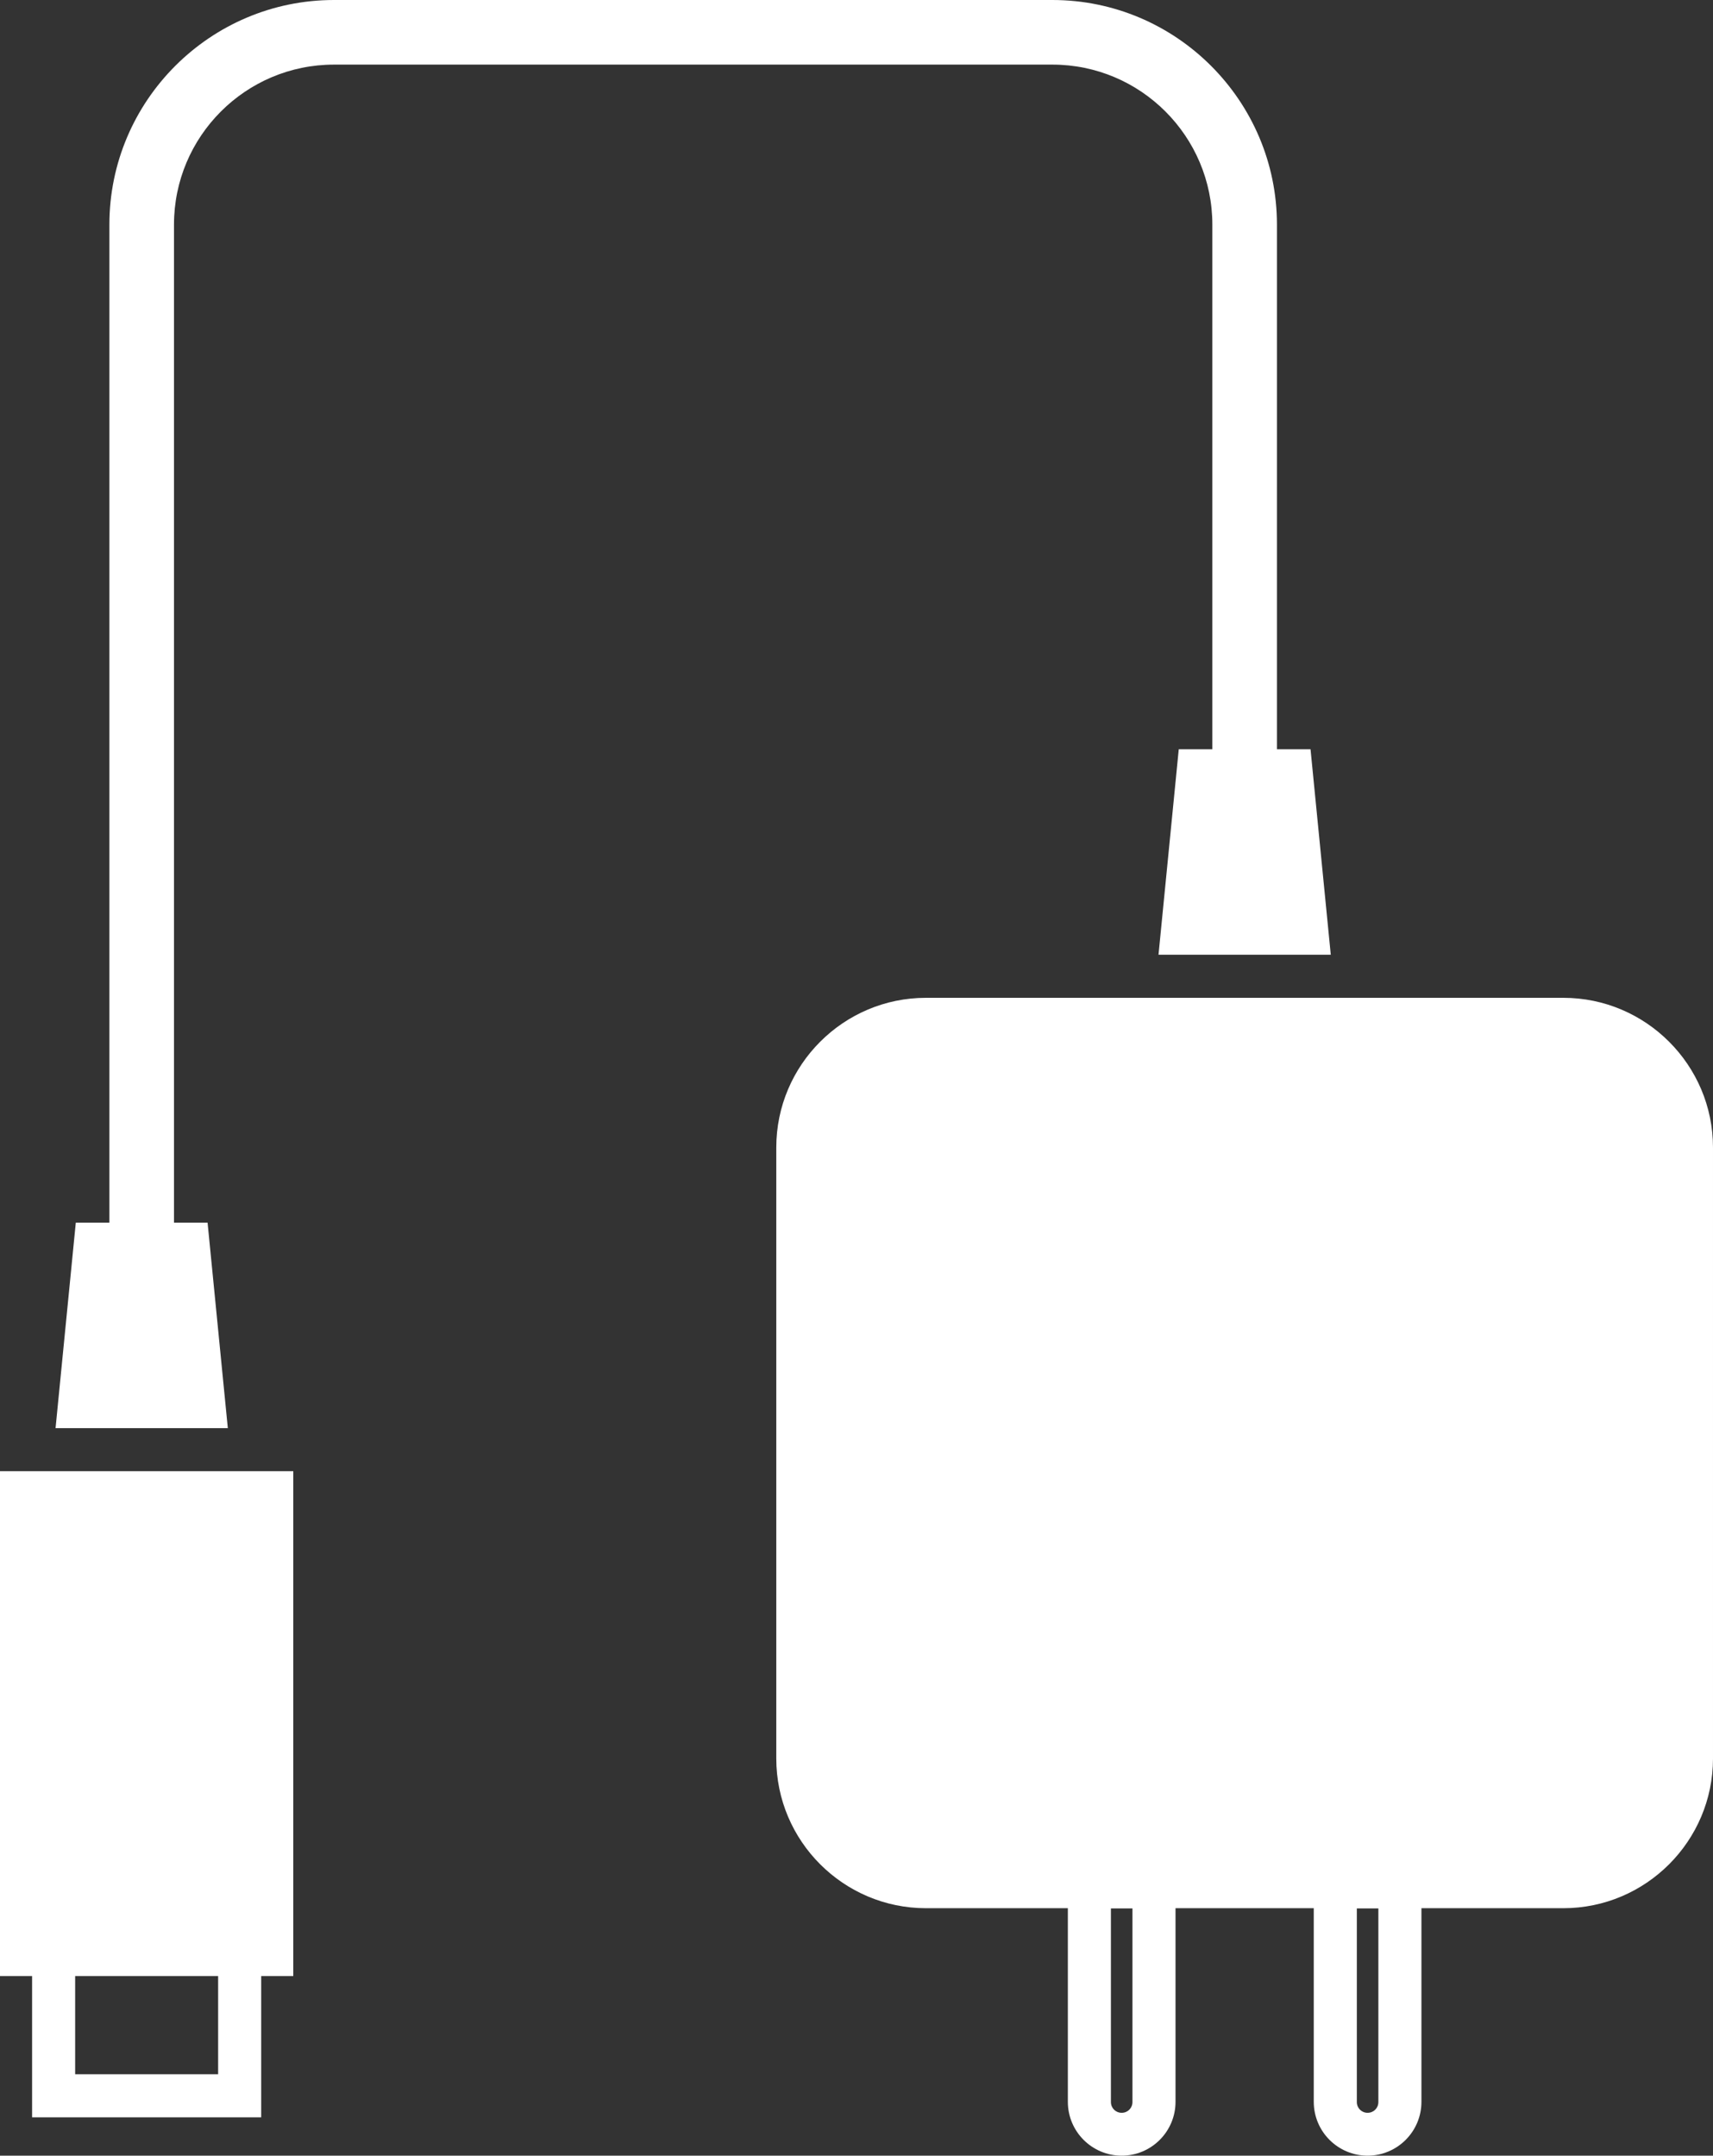
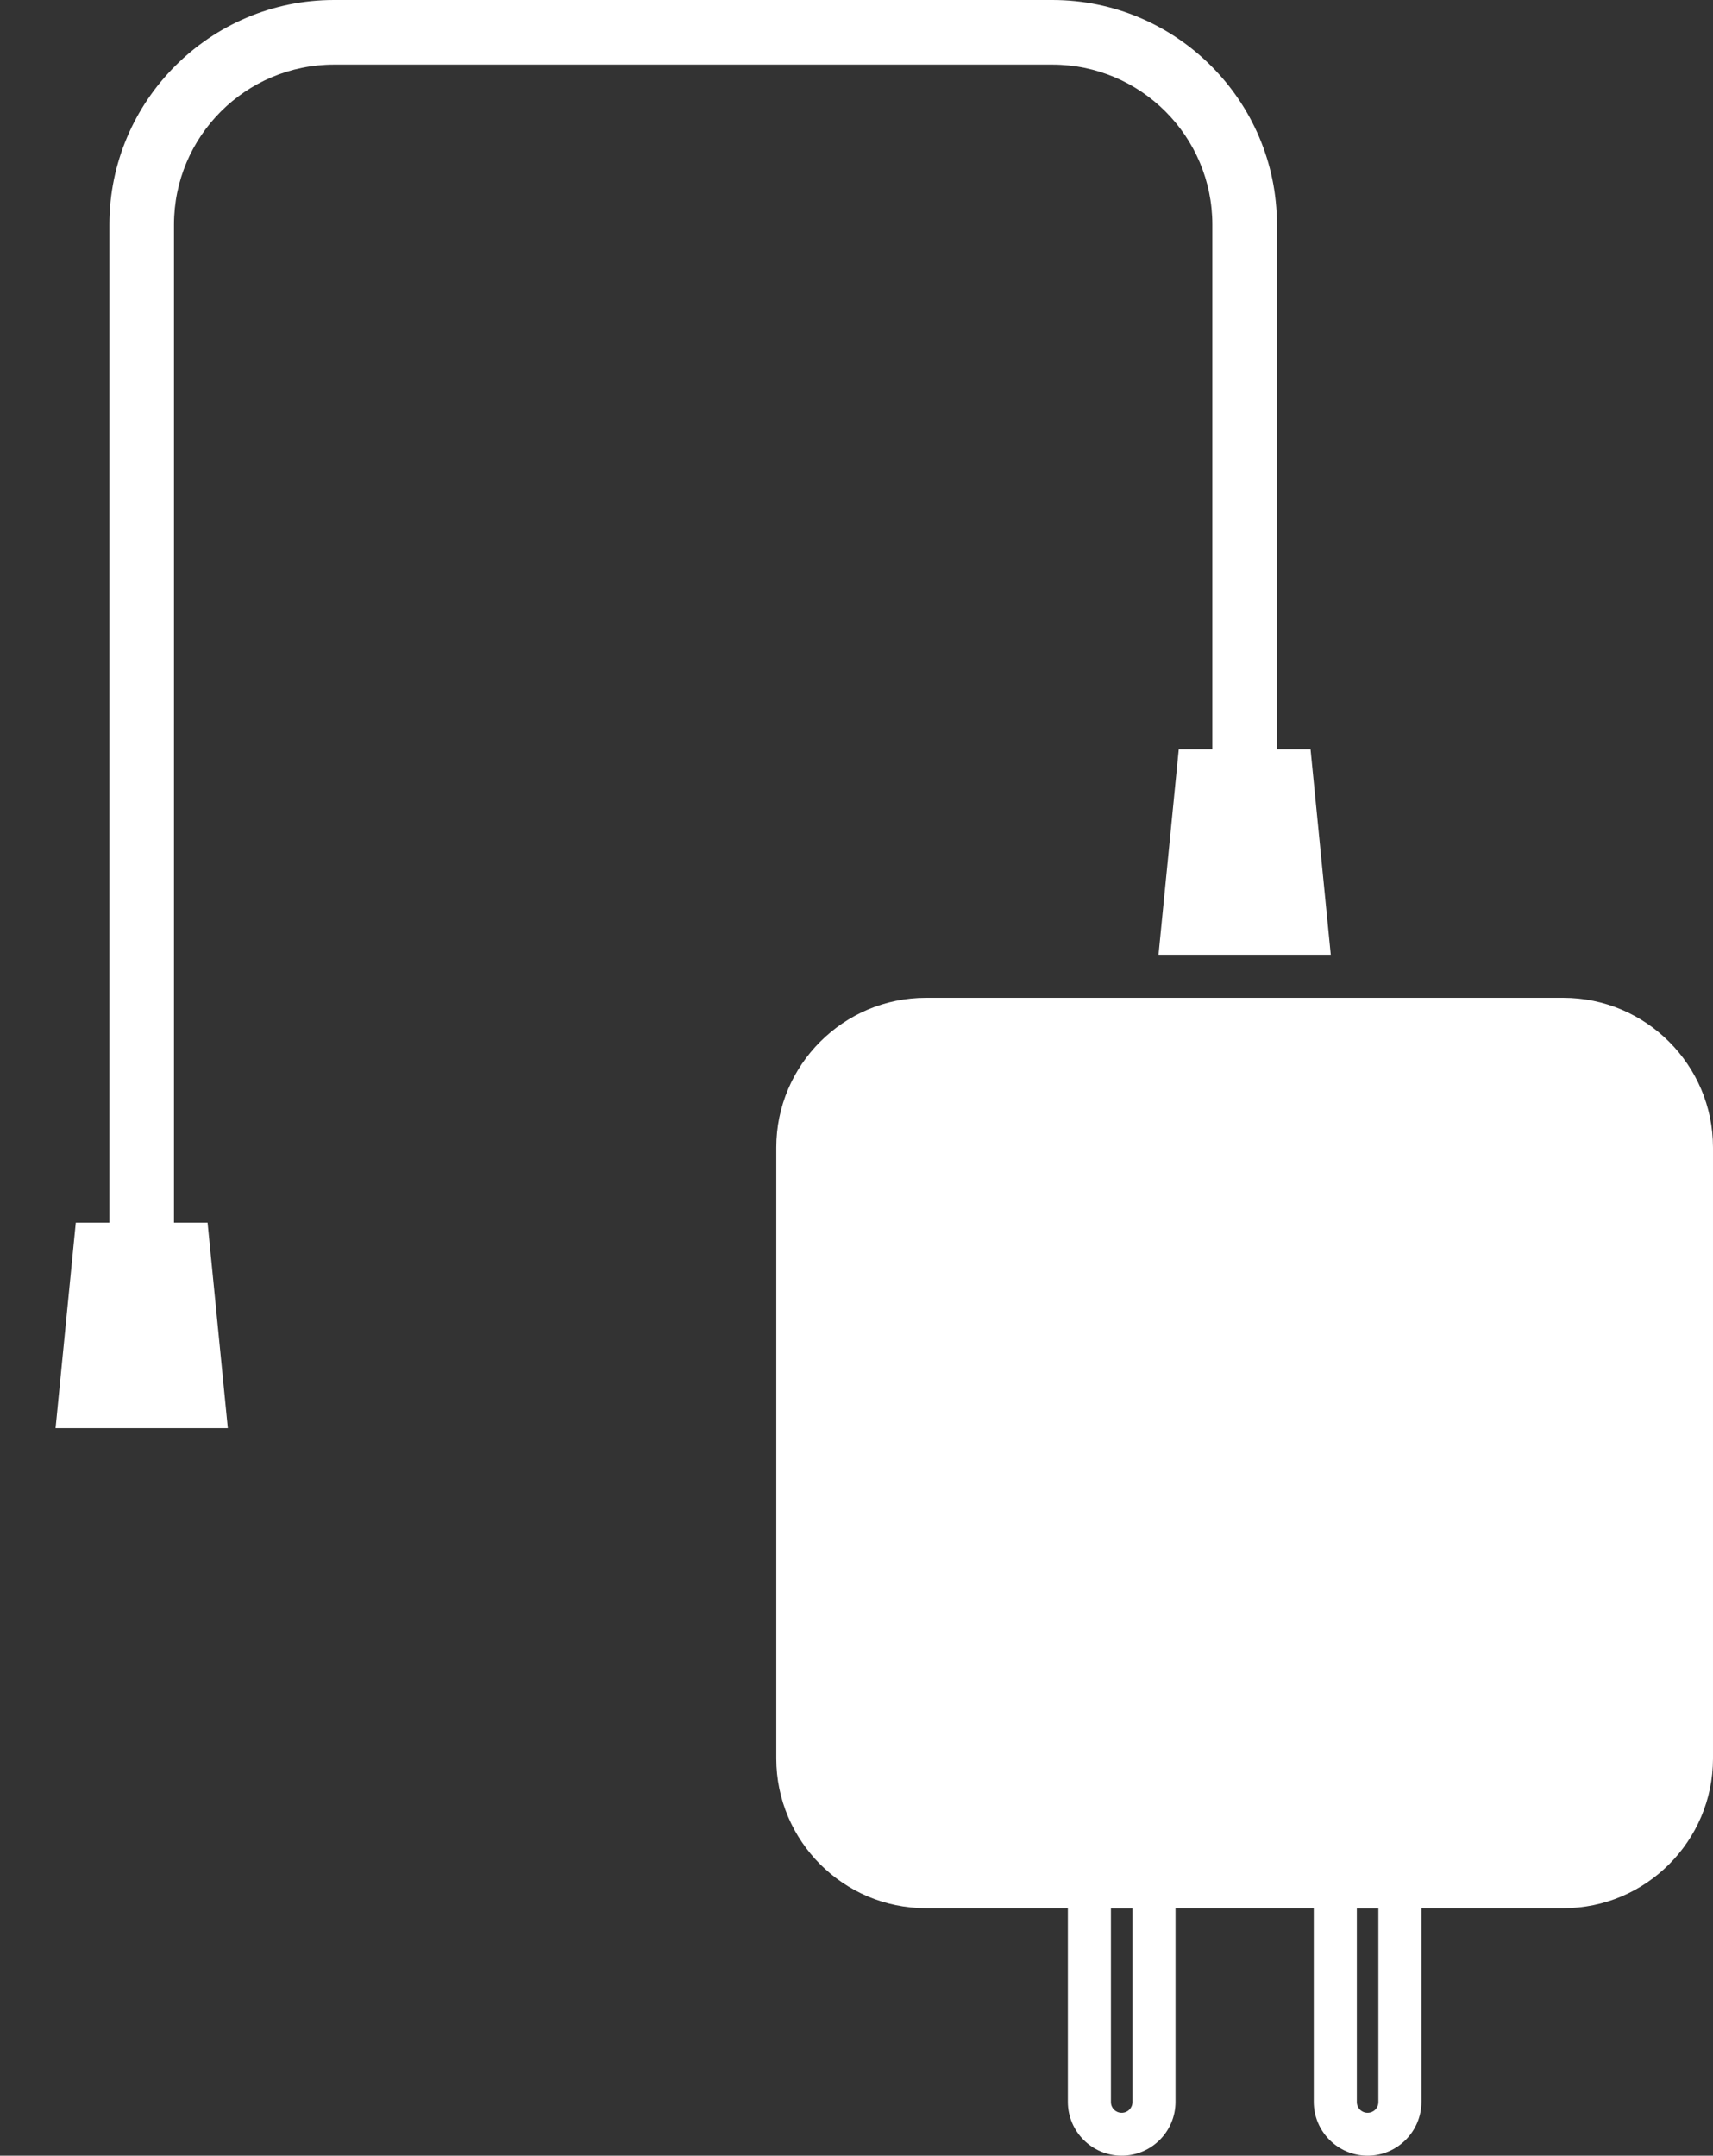
<svg xmlns="http://www.w3.org/2000/svg" id="_レイヤー_2" viewBox="0 0 79.55 100.09">
  <rect x="0" y="0" width="79.55" height="100.09" fill="#333333" stroke="none" />
  <g id="_レイヤー_1-2">
    <path d="m54.74,34.79l-.94,9.54h8l-.94-9.54h-1.56V10.43c0-5.75-4.68-10.43-10.43-10.43H15.51C9.76,0,5.08,4.68,5.08,10.43v46.34h-1.56l-.94,9.54h8l-.94-9.54h-1.56V10.43c0-4.1,3.33-7.43,7.43-7.43h33.36c4.1,0,7.43,3.33,7.43,7.43v24.36h-1.56Z" style="fill:#fff; stroke-width:0px;" />
-     <path d="m0,91.75h1.49v6.56h10.64v-6.56h1.49v-23.44H0v23.44Zm10.13,4.56H3.49v-4.56h6.64v4.56Z" style="fill:#fff; stroke-width:0px;" />
    <path d="m72.6,46.33h-29.6c-3.83,0-6.95,3.12-6.95,6.95v28.37c0,3.83,3.12,6.95,6.95,6.95h6.59v8.99c0,1.38,1.12,2.5,2.5,2.5s2.5-1.12,2.5-2.5v-8.99h6.42v8.99c0,1.38,1.12,2.5,2.5,2.5s2.5-1.12,2.5-2.5v-8.99h6.59c3.83,0,6.95-3.12,6.95-6.95v-28.37c0-3.83-3.12-6.95-6.95-6.95Zm-20.51,51.77c-.28,0-.5-.22-.5-.5v-8.99h1v8.99c0,.28-.22.5-.5.5Zm11.42,0c-.28,0-.5-.22-.5-.5v-8.99h1v8.99c0,.28-.22.5-.5.5Z" style="fill:#fff; stroke-width:0px;" />
  </g>
</svg>